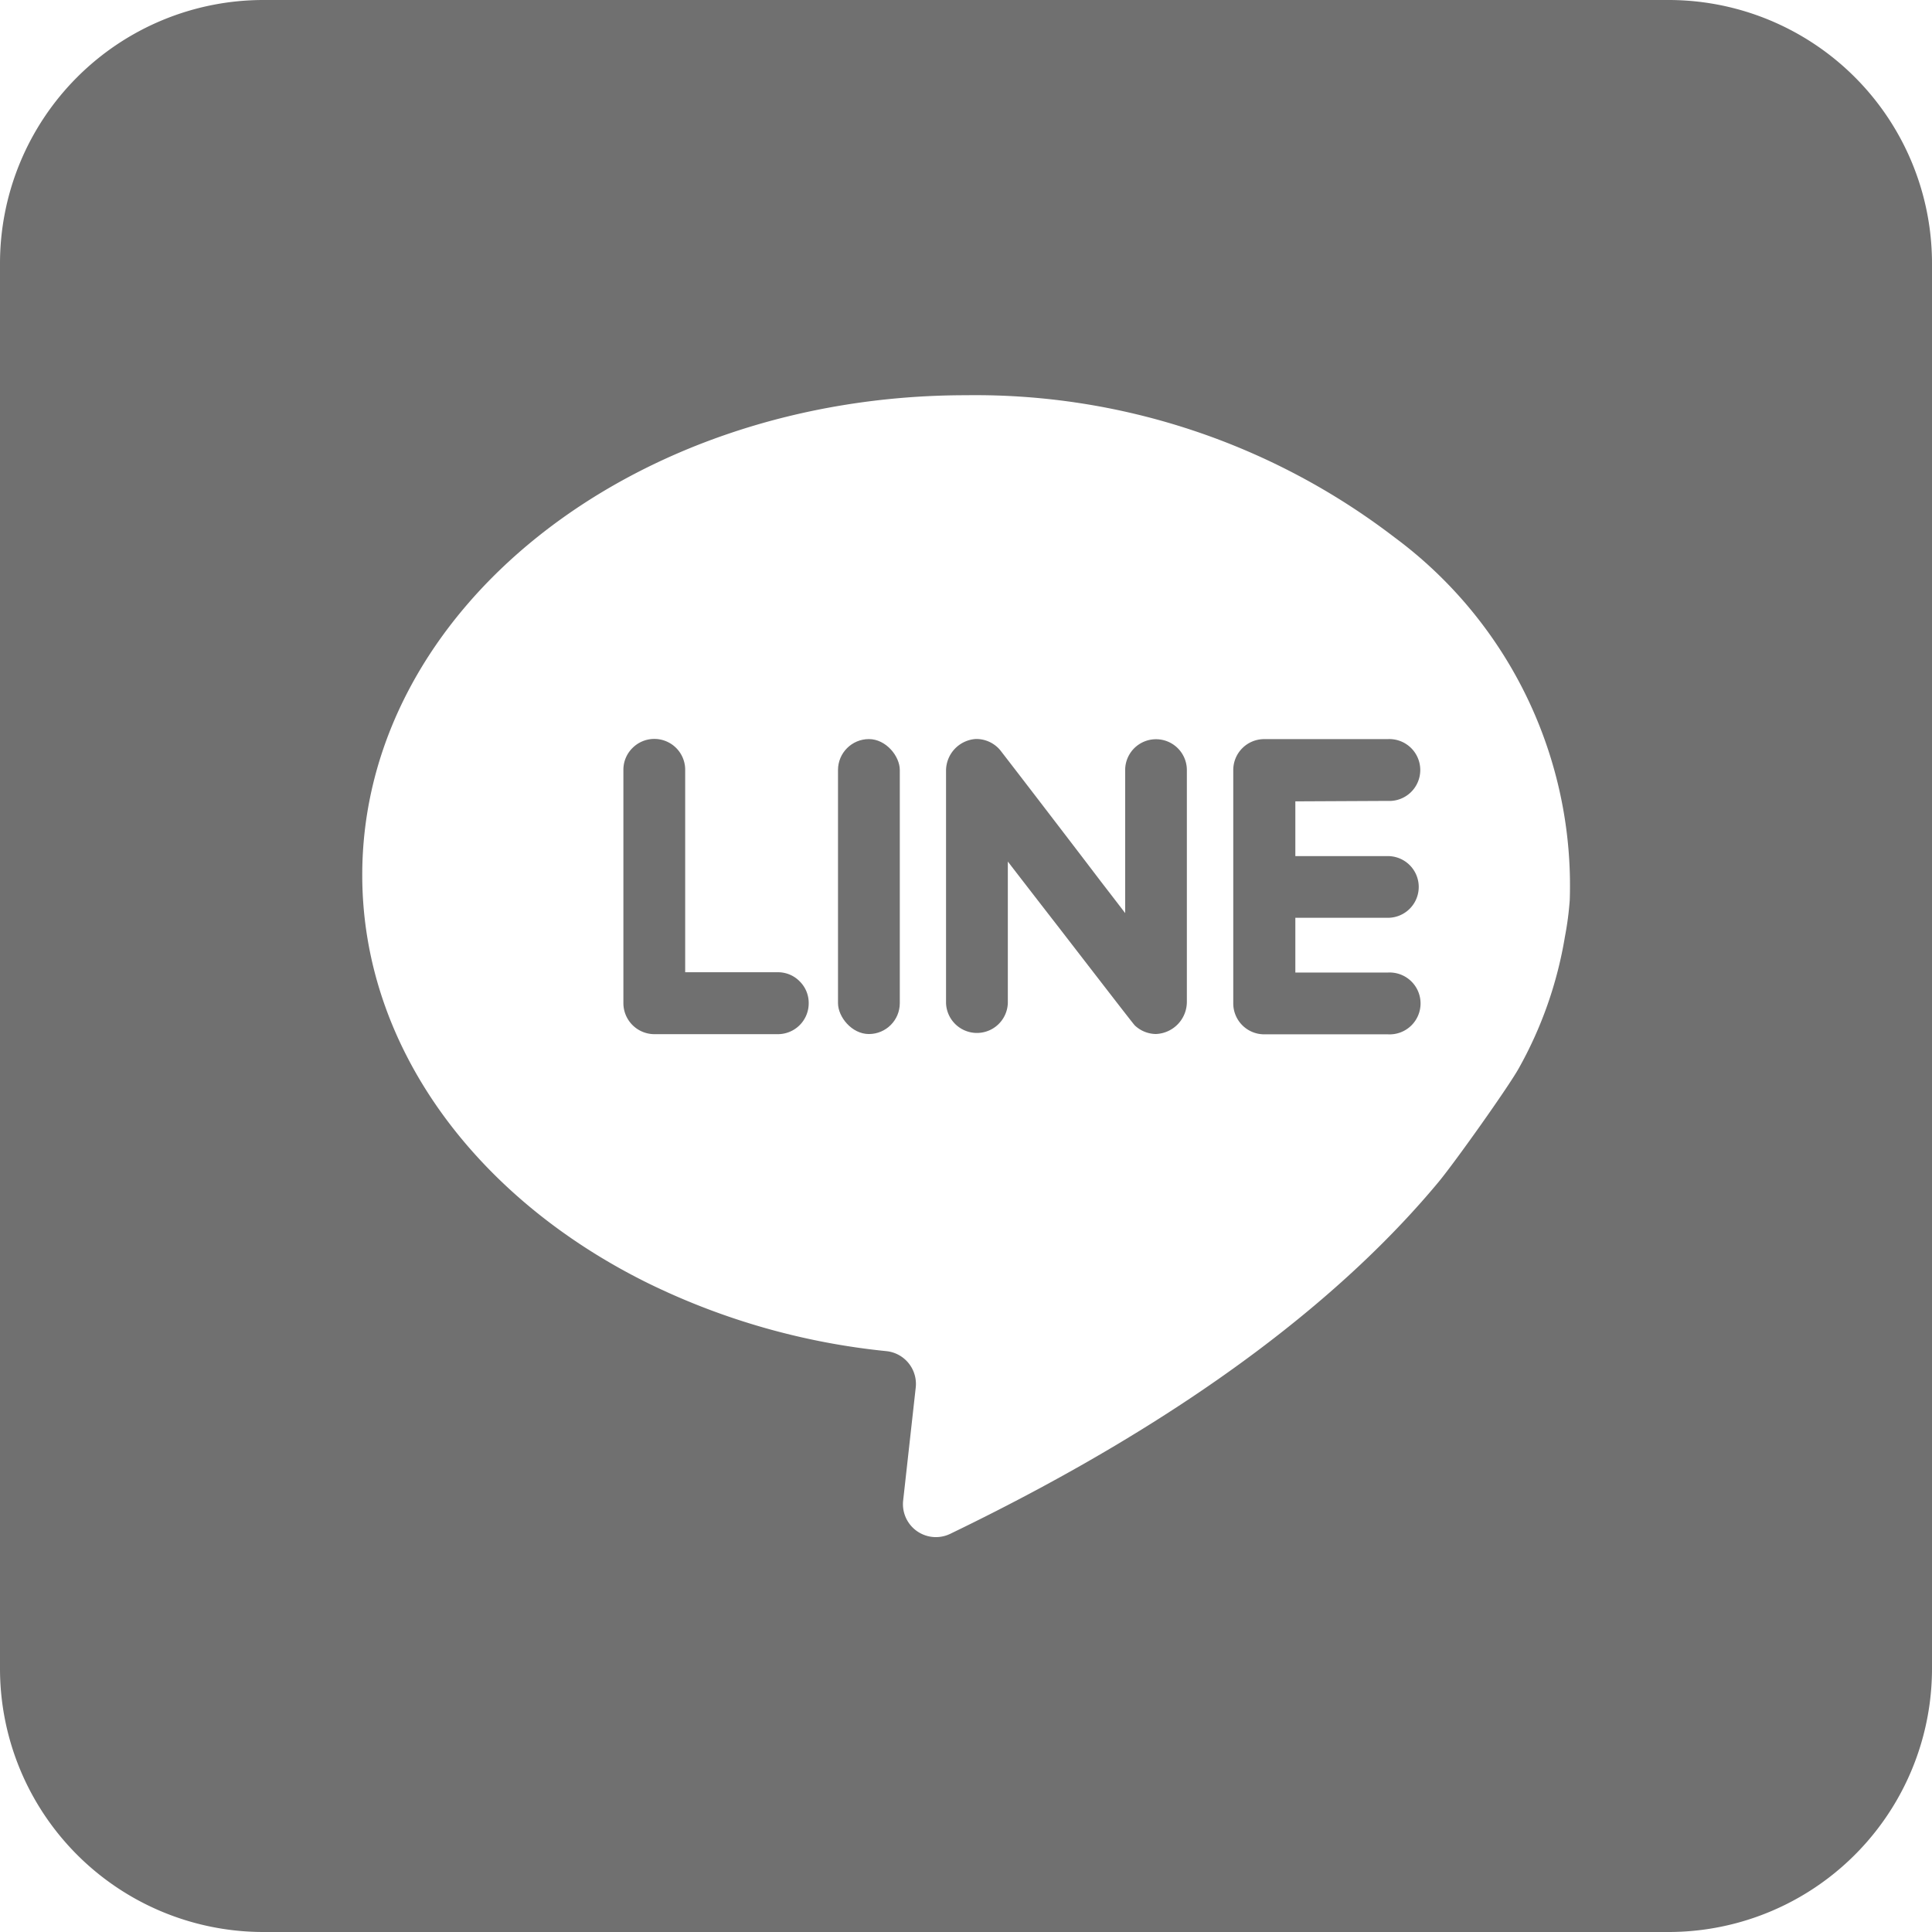
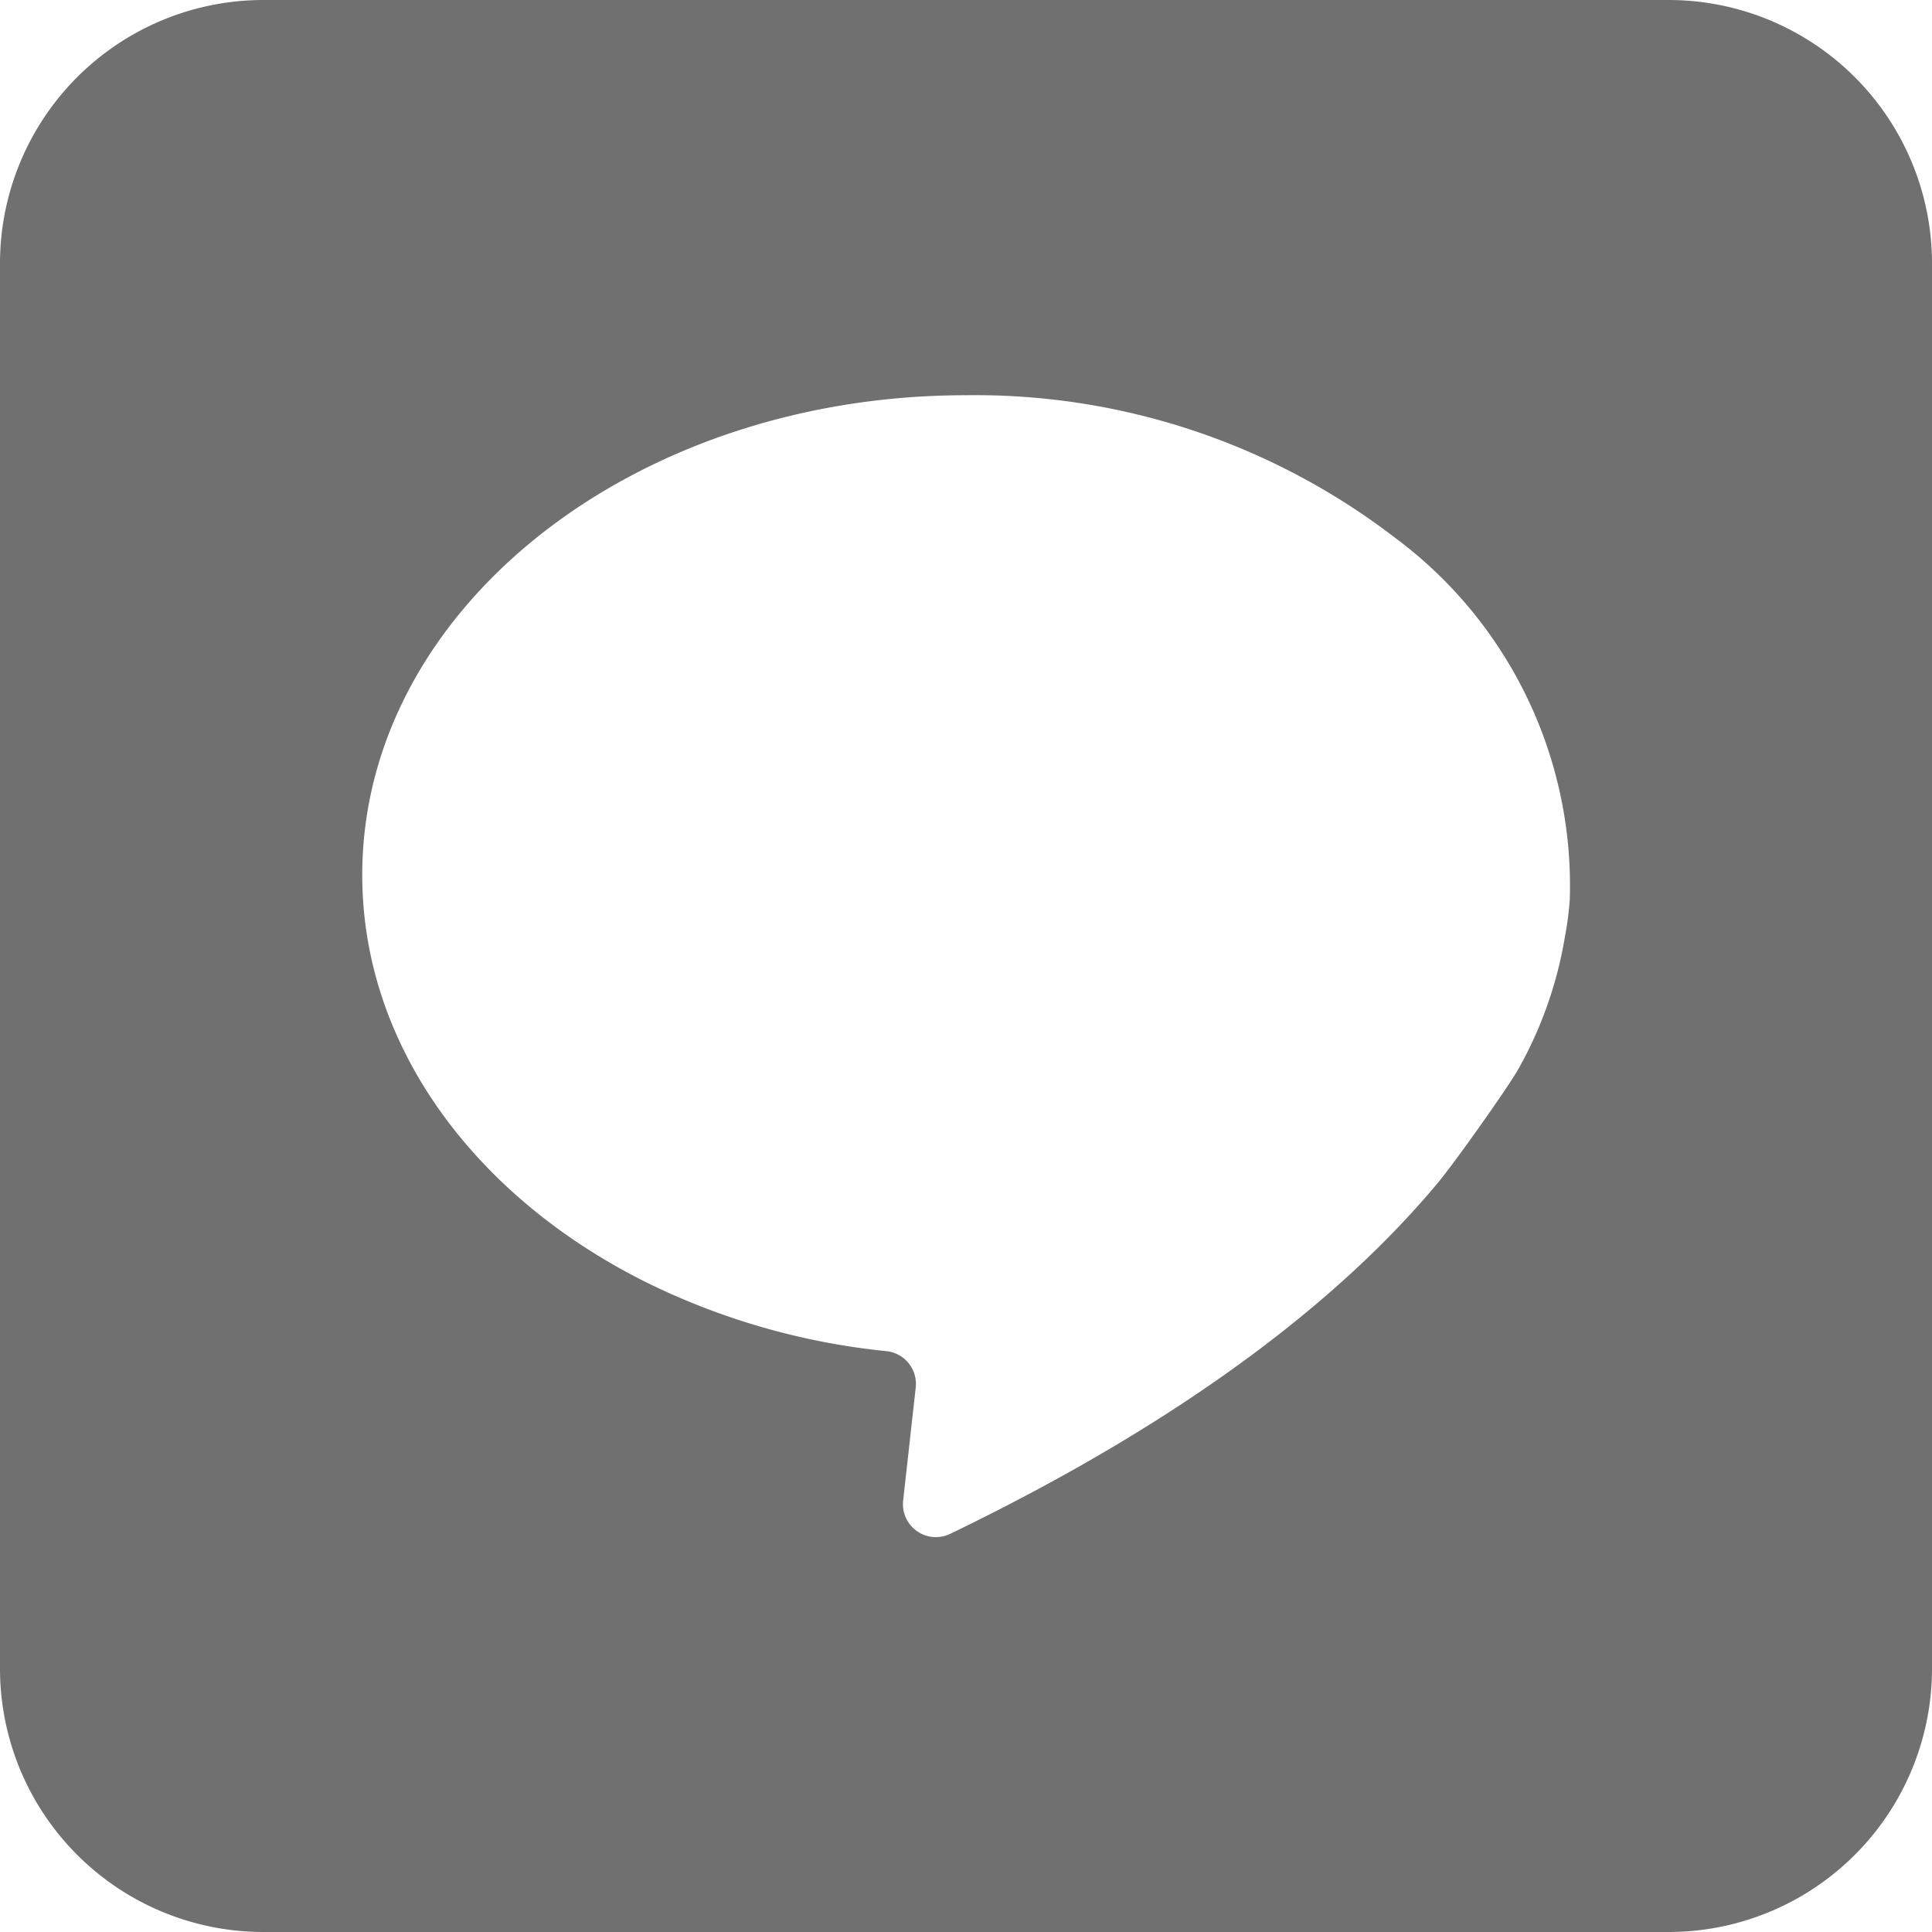
<svg xmlns="http://www.w3.org/2000/svg" width="60" height="60" viewBox="0 0 60 60">
  <g transform="translate(0)">
-     <path d="M62.262,74.84a.941.941,0,0,1,.283.682.958.958,0,0,1-.958.961H57.751a.965.965,0,0,1-.961-.961V68.277a.948.948,0,0,1,.283-.682.958.958,0,0,1,1.636.682V74.56h2.877A.938.938,0,0,1,62.262,74.84Z" transform="translate(-37.43 -44.366)" fill="#707070" />
-     <rect width="1.919" height="9.16" rx="0.96" transform="translate(26.025 22.953)" fill="#707070" />
-     <path d="M93.659,68.288v7.2a1,1,0,0,1-.965,1,.968.968,0,0,1-.651-.266c-.034-.027-1.323-1.7-2.417-3.116-.818-1.053-1.527-1.974-1.527-1.974v4.394a.96.96,0,0,1-1.919,0v-7.2a.989.989,0,0,1,.924-1,.968.968,0,0,1,.753.341c.041.048,2.022,2.625,3.136,4.091.443.573.75.975.75.975V68.3a.958.958,0,0,1,1.916-.017Z" transform="translate(-56.8 -44.376)" fill="#707070" />
-     <path d="M114.27,69.26v1.7h2.874a.958.958,0,0,1,0,1.916H114.27v1.7h2.874a.961.961,0,1,1,0,1.919H113.3a.961.961,0,0,1-.958-.961V68.285a.961.961,0,0,1,.958-.958h3.835a.961.961,0,1,1,0,1.919Z" transform="translate(-74.042 -44.373)" fill="#707070" />
    <path d="M51.818,0H8.182A8.182,8.182,0,0,0,0,8.182V51.818A8.182,8.182,0,0,0,8.182,60H51.818A8.182,8.182,0,0,0,60,51.818V8.182A8.182,8.182,0,0,0,51.818,0ZM48.75,27.955A9.784,9.784,0,0,1,48.6,29.09a12.535,12.535,0,0,1-1.435,4.091c-.341.607-1.981,2.911-2.482,3.518-2.772,3.338-7.415,7.19-15.174,10.936a1.023,1.023,0,0,1-1.462-1.023l.392-3.522a1.023,1.023,0,0,0-.9-1.128,21.8,21.8,0,0,1-7.425-2.117C14.8,37.217,11.25,32.523,11.25,27.174c0-8.236,8.393-14.9,18.75-14.9a21.4,21.4,0,0,1,13.3,4.408A13.457,13.457,0,0,1,48.75,27.955Z" fill="#707070" />
  </g>
</svg>